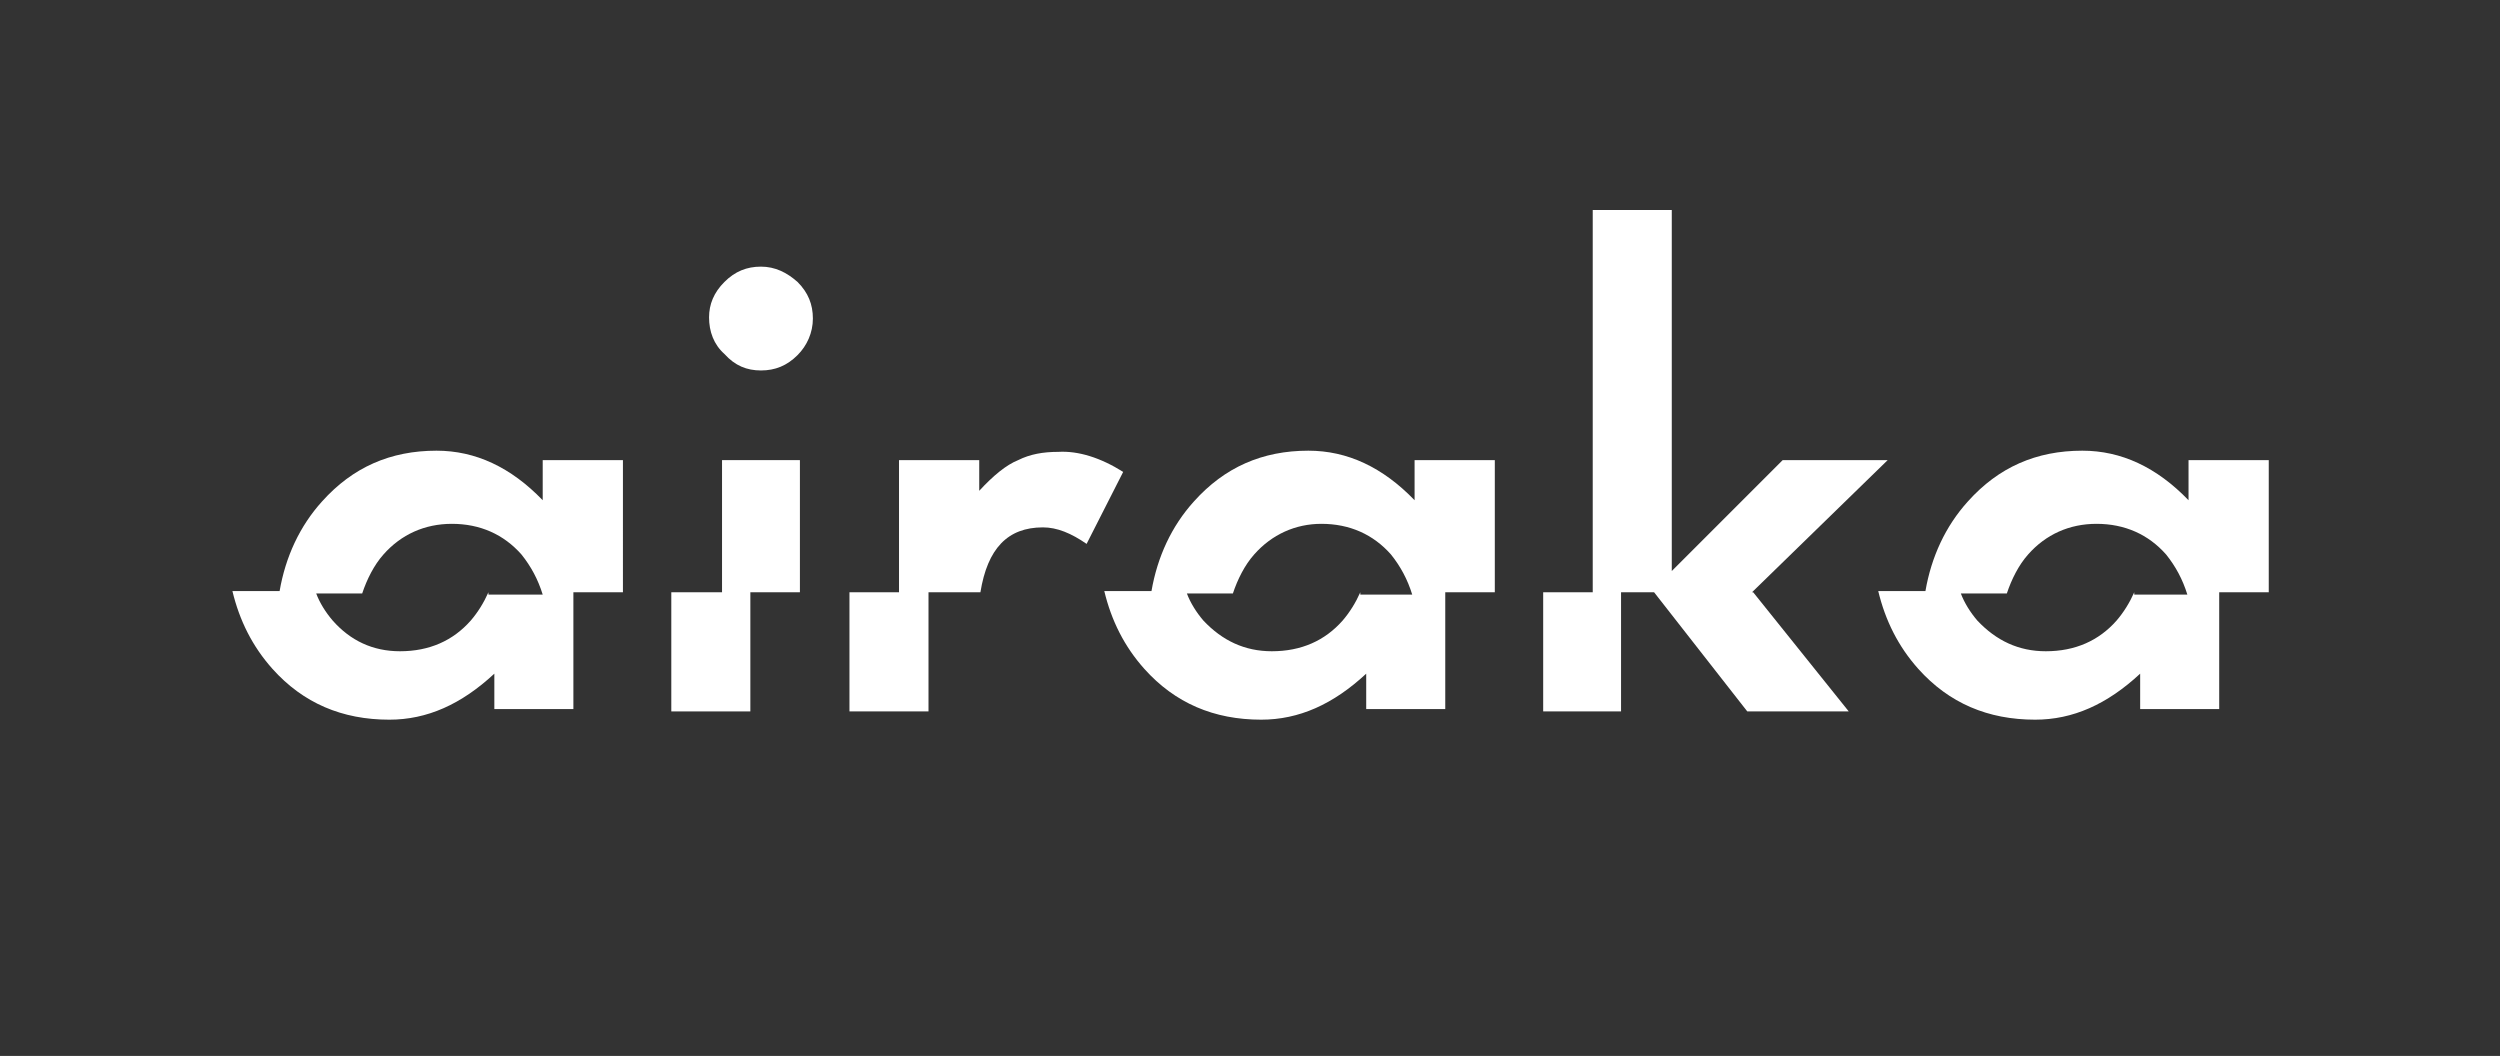
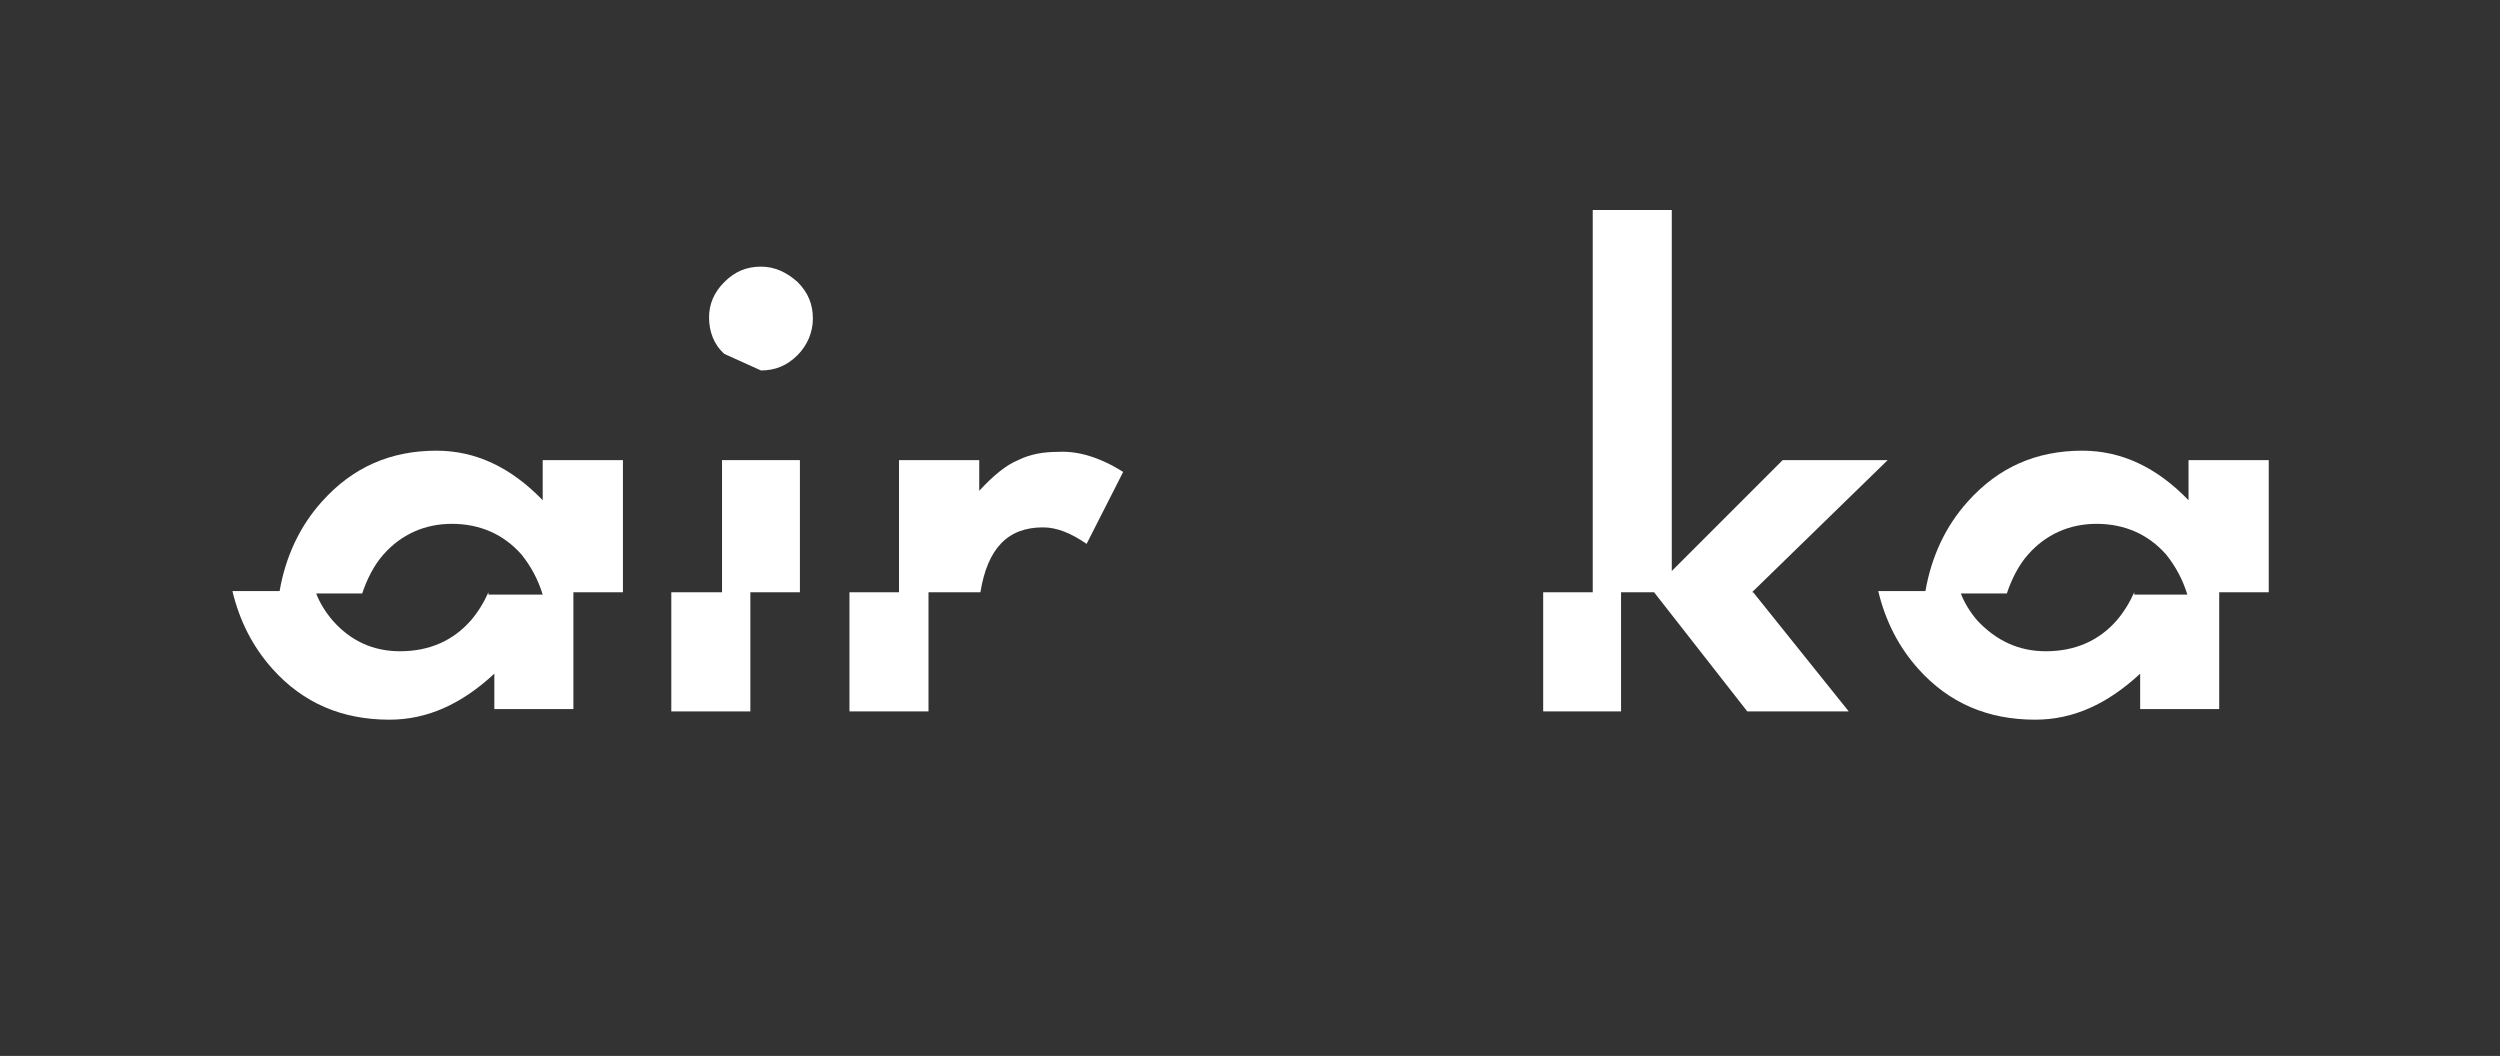
<svg xmlns="http://www.w3.org/2000/svg" version="1.1" id="Capa_1" x="0px" y="0px" width="211.9px" height="89.5px" viewBox="0 0 211.9 89.5" style="enable-background:new 0 0 211.9 89.5;" xml:space="preserve">
  <rect x="0" y="0" width="211.9" height="89.5" fill="#333333" stroke="none" />
  <style type="text/css">
	.st0{fill:#FFFFFF;}
</style>
  <g>
    <path class="st0" d="M46,39v3.4c-2.7-2.8-5.7-4.2-9-4.2c-3.9,0-7.1,1.4-9.7,4.3c-1.9,2.1-3.1,4.7-3.6,7.6h-4   c0.6,2.5,1.7,4.7,3.4,6.6C25.7,59.6,29,61,33,61c3.2,0,6.1-1.3,8.9-3.9v3h6.7v-9.9h4.2V39H46z M41.4,50.2c-0.4,0.9-0.9,1.7-1.5,2.4   c-1.5,1.7-3.5,2.6-6,2.6c-2.3,0-4.2-0.9-5.7-2.6c-0.6-0.7-1.1-1.5-1.4-2.3h3.9c0.4-1.2,1-2.4,1.8-3.3c1.5-1.7,3.5-2.6,5.8-2.6   c2.4,0,4.4,0.9,5.9,2.6c0.8,1,1.4,2.1,1.8,3.4h-4.6V50.2z" />
    <polygon class="st0" points="67.8,39 67.8,50.2 63.6,50.2 63.6,60.3 56.9,60.3 56.9,50.2 61.2,50.2 61.2,39  " />
-     <path class="st0" d="M64.5,31.4c1.2,0,2.2-0.4,3.1-1.3c0.8-0.8,1.3-1.9,1.3-3.1s-0.4-2.2-1.3-3.1c-0.9-0.8-1.9-1.3-3.1-1.3   c-1.2,0-2.2,0.4-3.1,1.3c-0.9,0.9-1.3,1.9-1.3,3c0,1.2,0.4,2.3,1.3,3.1C62.3,31,63.3,31.4,64.5,31.4z" />
+     <path class="st0" d="M64.5,31.4c1.2,0,2.2-0.4,3.1-1.3c0.8-0.8,1.3-1.9,1.3-3.1s-0.4-2.2-1.3-3.1c-0.9-0.8-1.9-1.3-3.1-1.3   c-1.2,0-2.2,0.4-3.1,1.3c-0.9,0.9-1.3,1.9-1.3,3c0,1.2,0.4,2.3,1.3,3.1z" />
    <path class="st0" d="M95.2,40l-3.1,6.1c-1.3-0.9-2.5-1.4-3.7-1.4c-3,0-4.7,1.8-5.3,5.5h-4.4v10.1H72V50.2h4.2V39H83v2.6   c1.2-1.3,2.3-2.2,3.3-2.6c1-0.5,2.1-0.7,3.4-0.7C91.4,38.2,93.3,38.8,95.2,40z" />
-     <path class="st0" d="M119.9,39v3.4c-2.7-2.8-5.7-4.2-9-4.2c-3.9,0-7.1,1.4-9.7,4.3c-1.9,2.1-3.1,4.7-3.6,7.6h-4   c0.6,2.5,1.7,4.7,3.4,6.6c2.6,2.9,5.9,4.3,9.9,4.3c3.2,0,6.1-1.3,8.9-3.9v3h6.7v-9.9h4.2V39H119.9z M115.3,50.2   c-0.4,0.9-0.9,1.7-1.5,2.4c-1.5,1.7-3.5,2.6-6,2.6c-2.3,0-4.2-0.9-5.8-2.6c-0.6-0.7-1.1-1.5-1.4-2.3h3.9c0.4-1.2,1-2.4,1.8-3.3   c1.5-1.7,3.5-2.6,5.7-2.6c2.4,0,4.4,0.9,5.9,2.6c0.8,1,1.4,2.1,1.8,3.4h-4.4V50.2z" />
    <polygon class="st0" points="148.6,50.2 156.7,60.3 148.1,60.3 140.2,50.2 137.4,50.2 137.4,60.3 130.8,60.3 130.8,50.2 135,50.2    135,17.8 141.7,17.8 141.7,48.4 151.1,39 160,39 148.5,50.2  " />
    <path class="st0" d="M185.5,39v3.4c-2.7-2.8-5.7-4.2-9-4.2c-3.9,0-7.1,1.4-9.7,4.3c-1.9,2.1-3.1,4.7-3.6,7.6h-4   c0.6,2.5,1.7,4.7,3.4,6.6c2.6,2.9,5.9,4.3,9.9,4.3c3.2,0,6.1-1.3,8.9-3.9v3h6.7v-9.9h4.2V39H185.5z M180.9,50.2   c-0.4,0.9-0.9,1.7-1.5,2.4c-1.5,1.7-3.5,2.6-6,2.6c-2.3,0-4.2-0.9-5.8-2.6c-0.6-0.7-1.1-1.5-1.4-2.3h3.9c0.4-1.2,1-2.4,1.8-3.3   c1.5-1.7,3.5-2.6,5.8-2.6c2.4,0,4.4,0.9,5.9,2.6c0.8,1,1.4,2.1,1.8,3.4h-4.5V50.2z" />
  </g>
</svg>